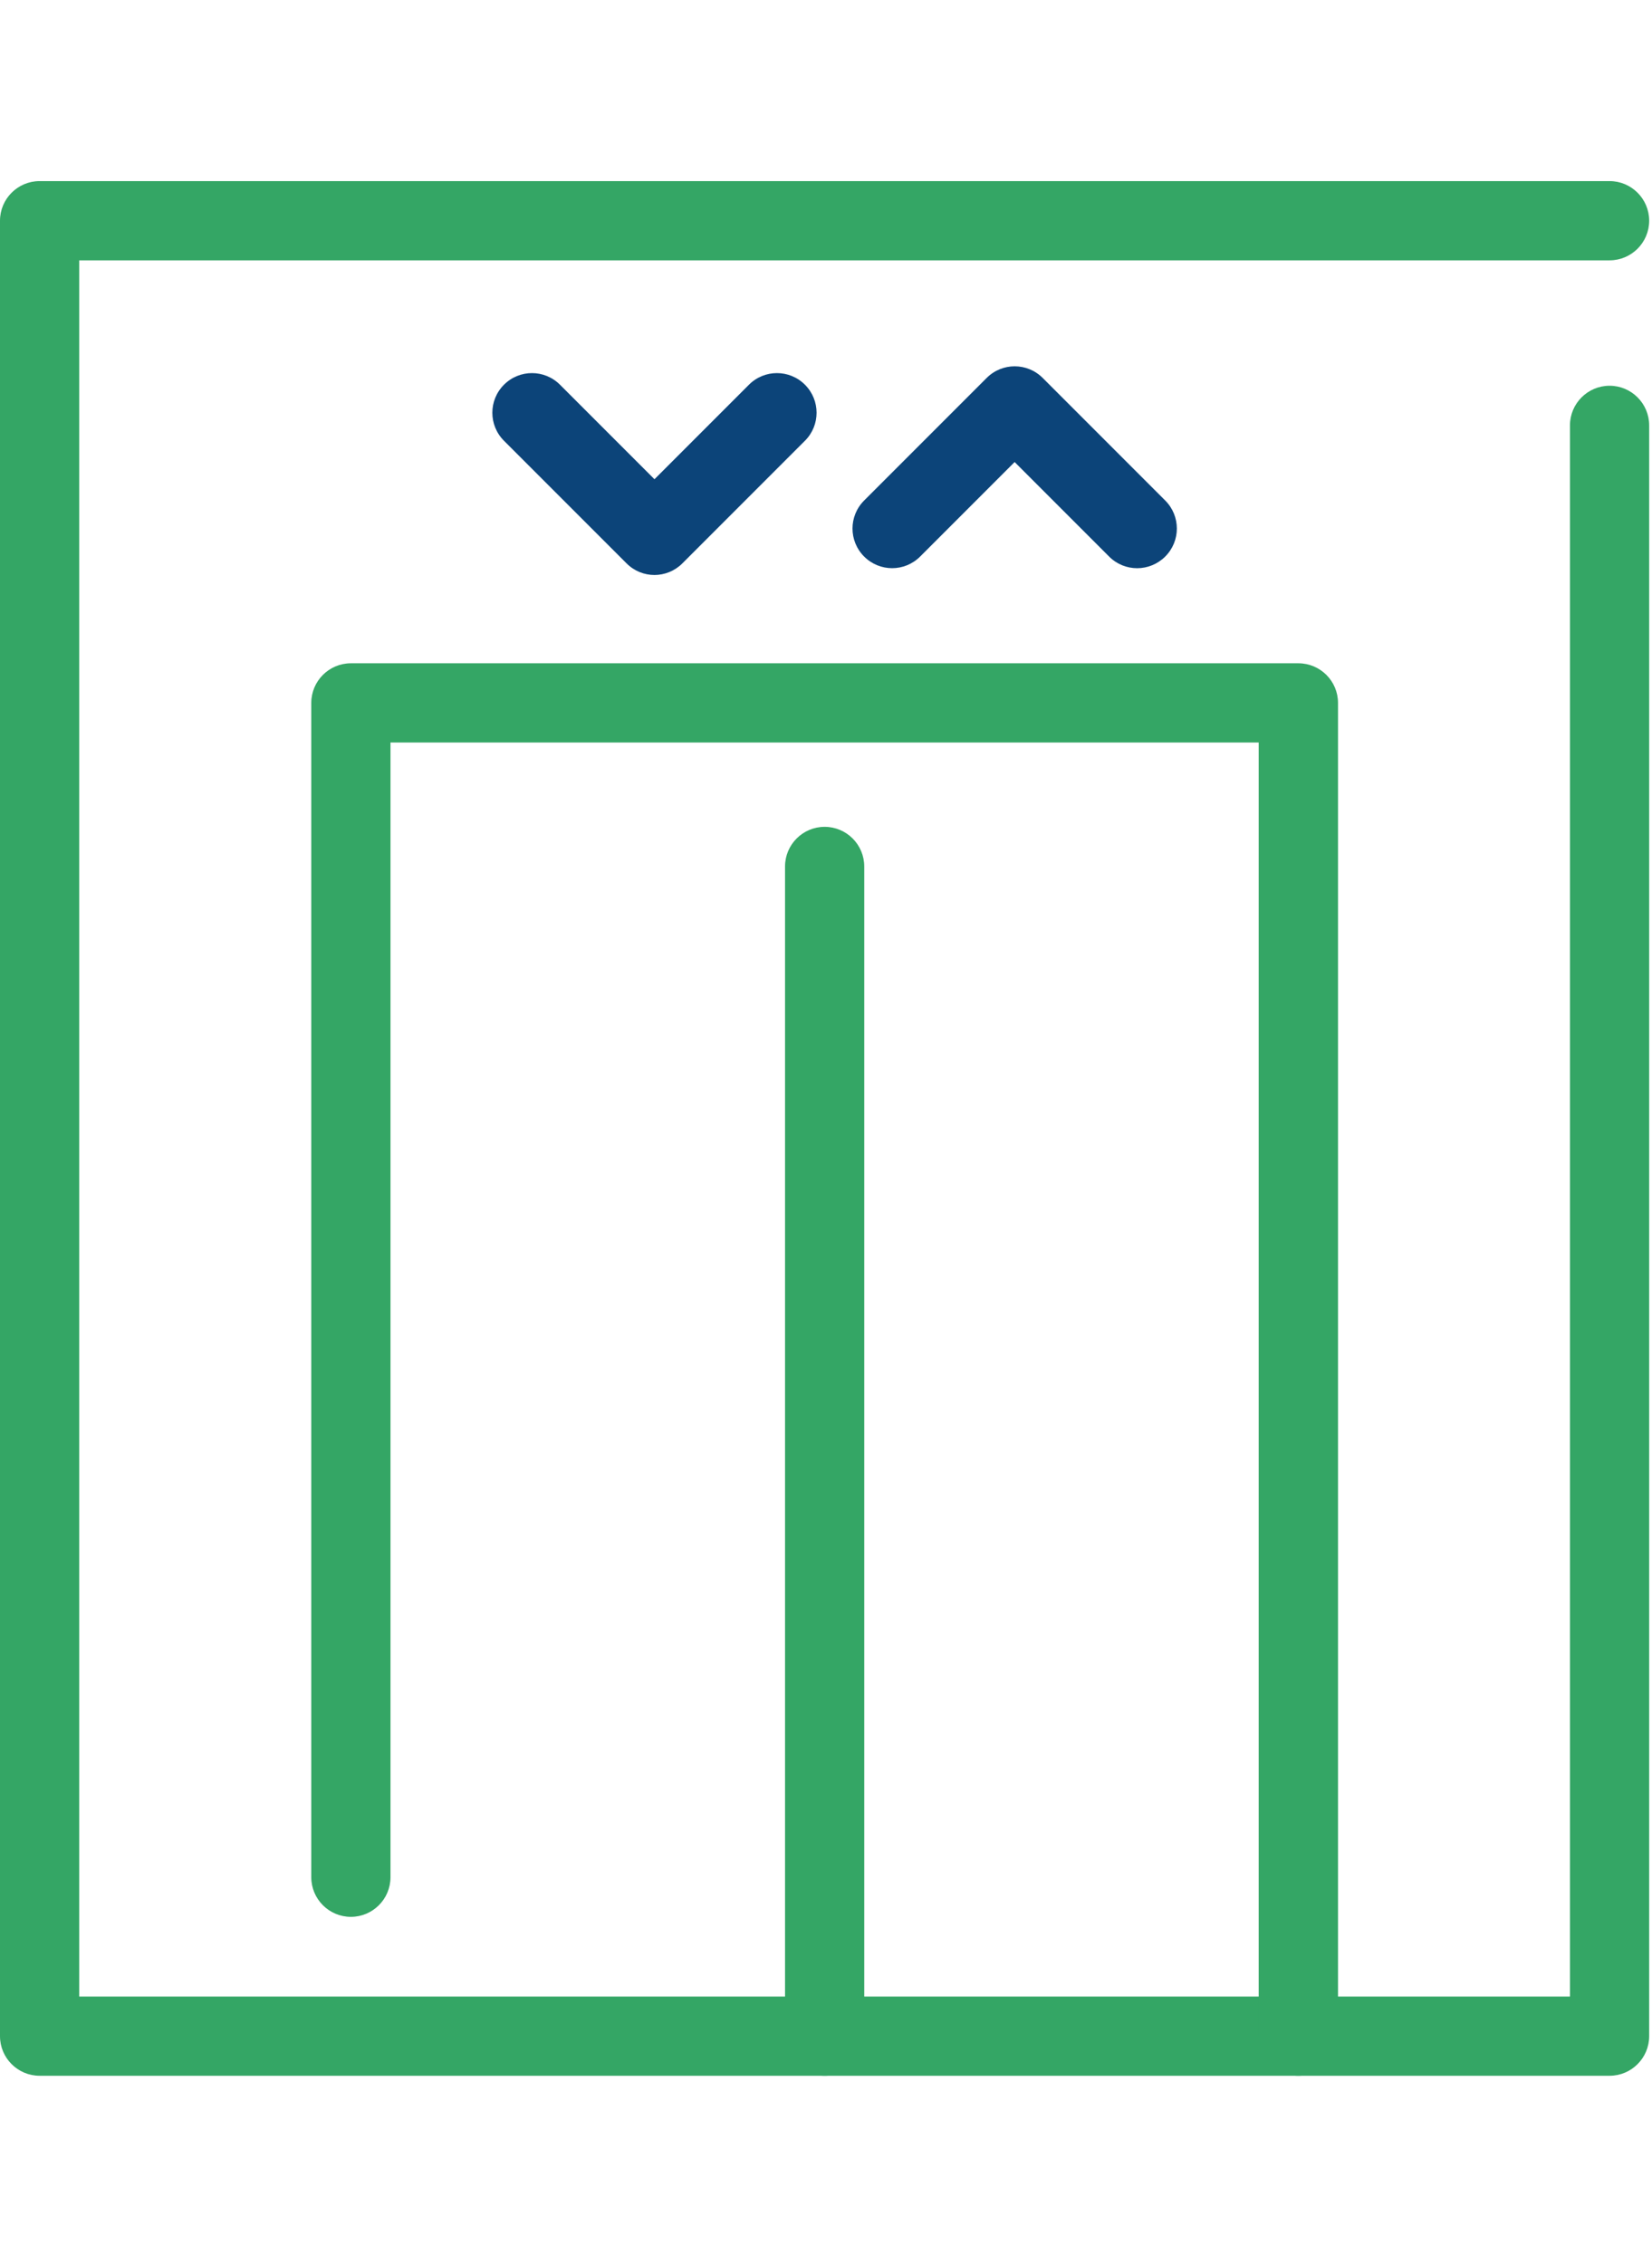
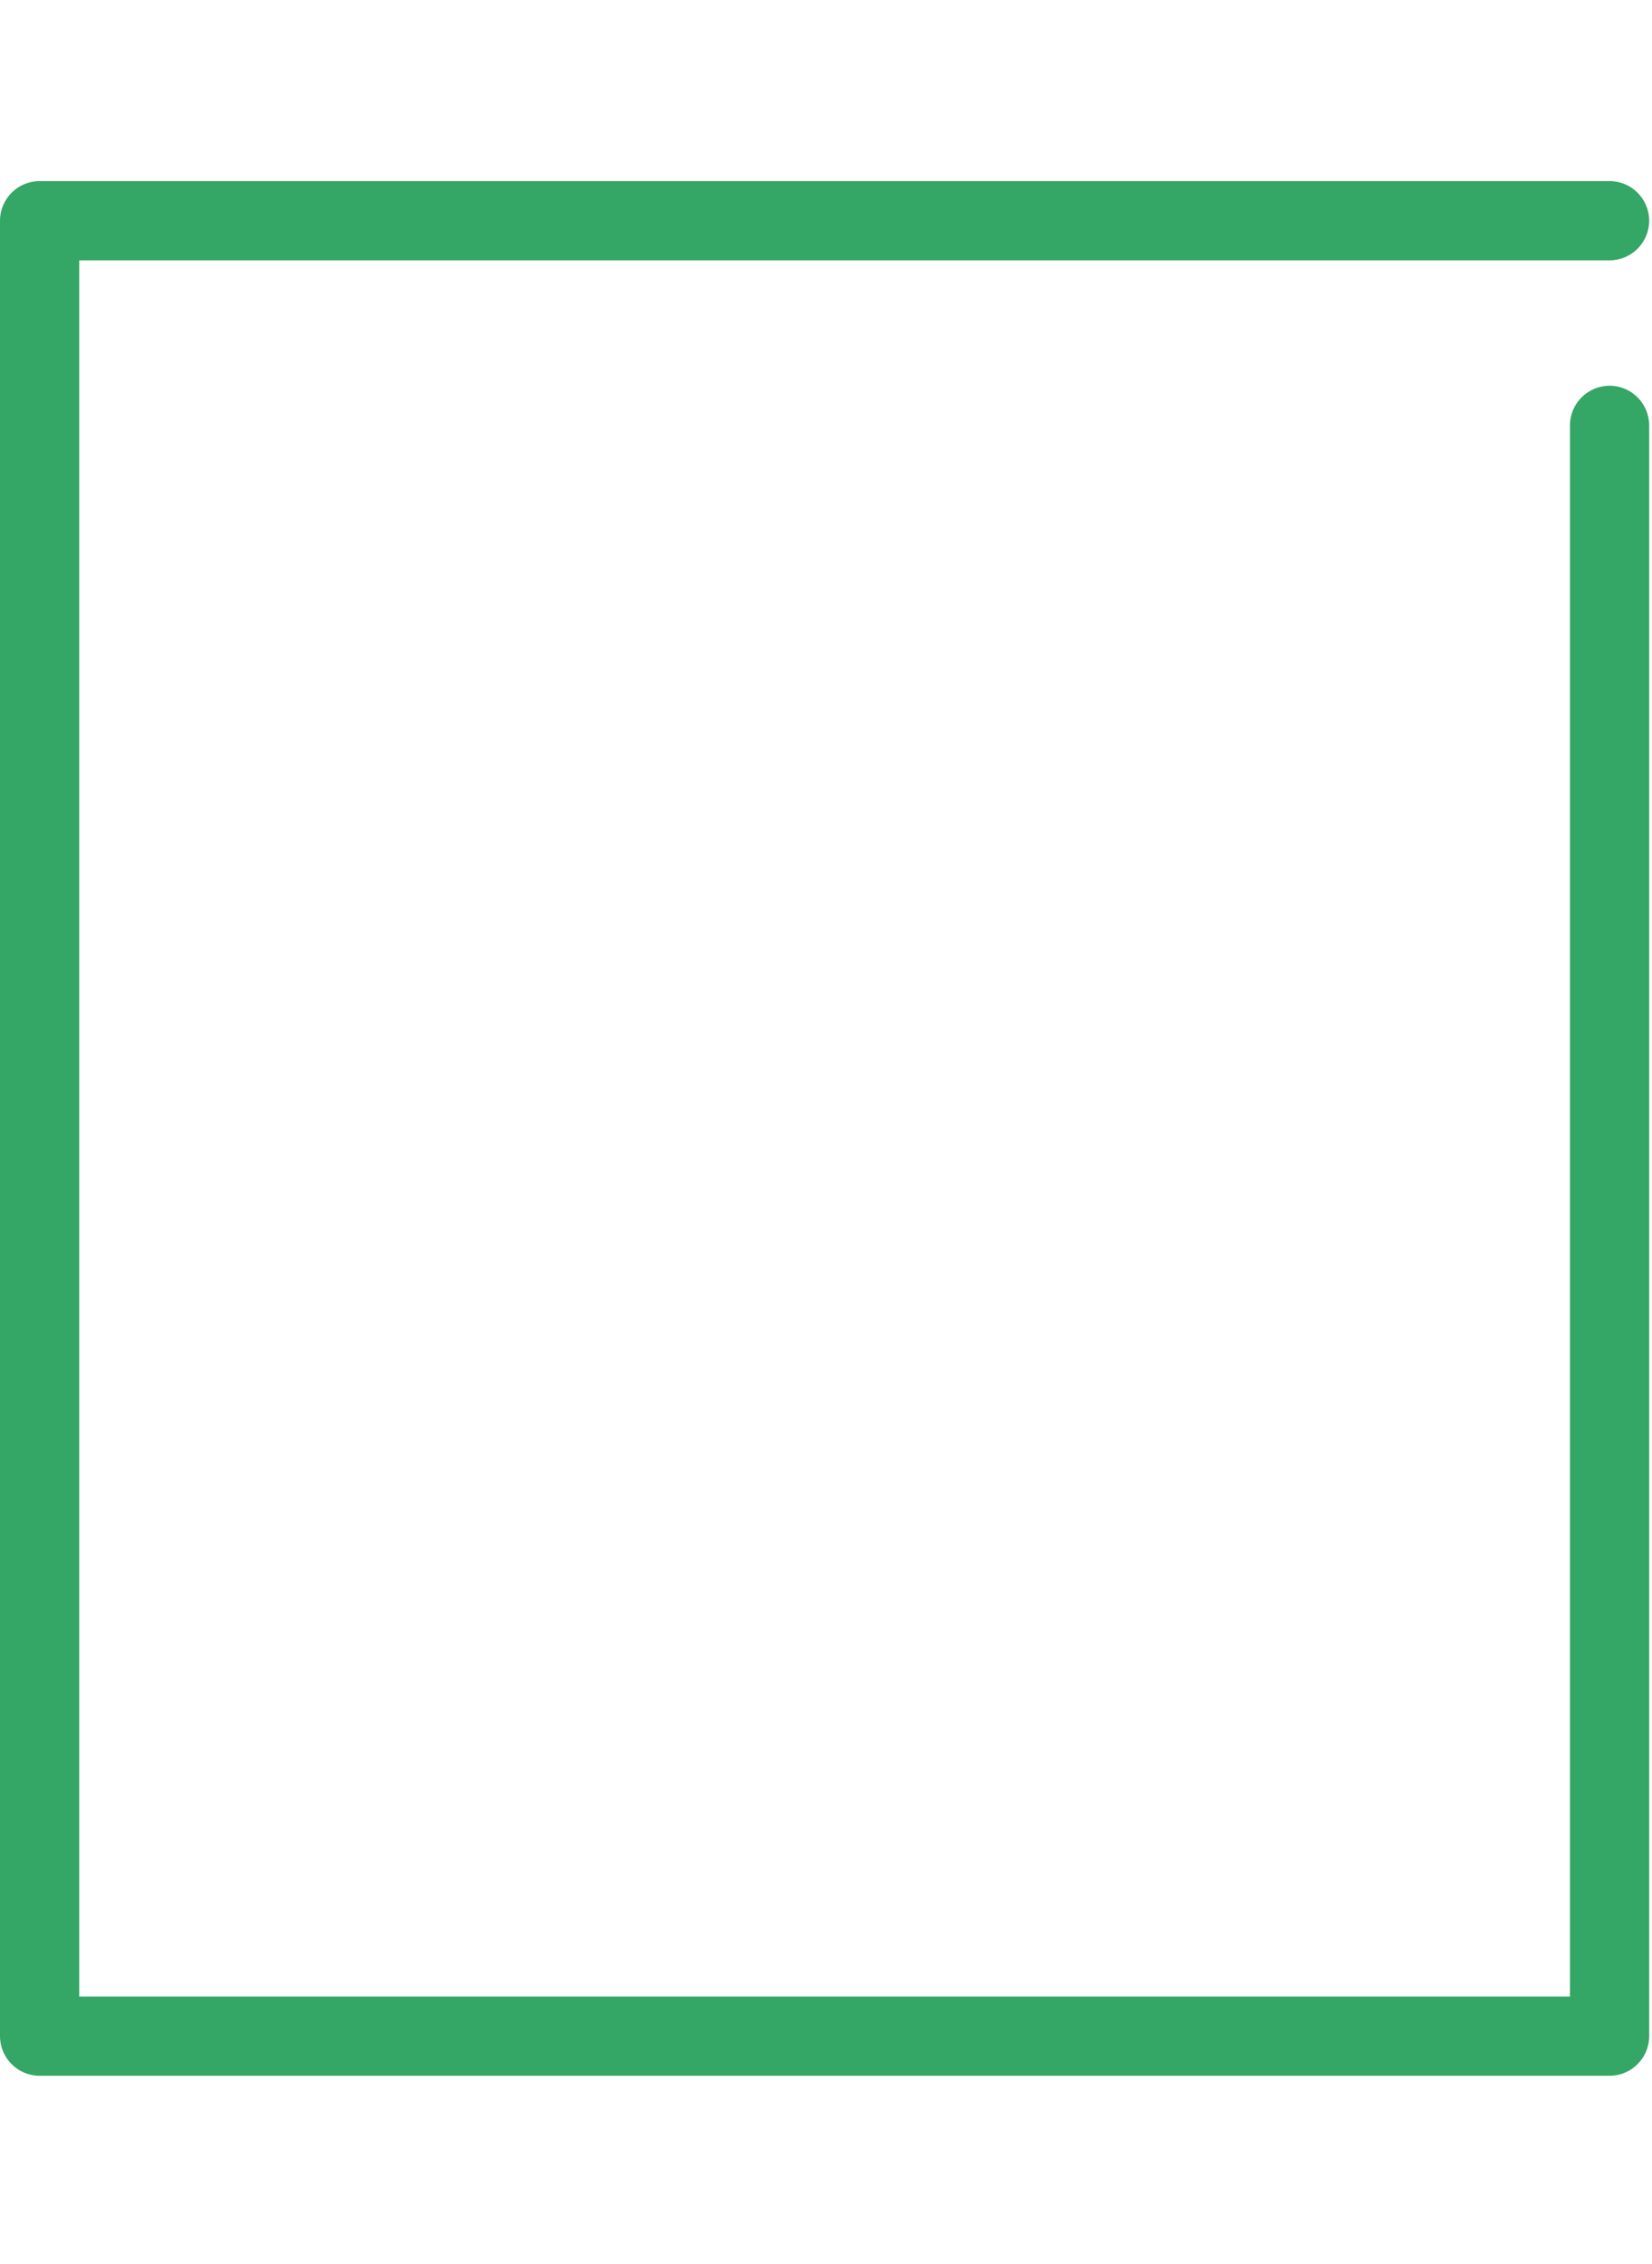
<svg xmlns="http://www.w3.org/2000/svg" width="146" height="200" viewBox="0 0 146 200" fill="none">
  <path d="M142.25 183.39H3.5C1.57 183.39 0 181.82 0 179.89V19.5C0 17.57 1.57 16 3.5 16H142.25C144.18 16 145.75 17.57 145.75 19.5C145.75 21.43 144.18 23 142.25 23H7V176.39H138.75V37.58C138.75 35.65 140.32 34.08 142.25 34.08C144.18 34.08 145.75 35.65 145.75 37.58V179.89C145.75 181.82 144.18 183.39 142.25 183.39Z" fill="#34A665" />
-   <path d="M114.74 183.39C112.81 183.39 111.24 181.82 111.24 179.89V65.6H34.51V165.85C34.51 167.78 32.94 169.35 31.01 169.35C29.08 169.35 27.51 167.78 27.51 165.85V62.1C27.51 60.17 29.08 58.6 31.01 58.6H114.75C116.68 58.6 118.25 60.17 118.25 62.1V179.89C118.25 181.82 116.68 183.39 114.75 183.39H114.74Z" fill="#34A665" />
-   <path d="M57.85 50.8C56.95 50.8 56.06 50.46 55.37 49.77L44.54 38.94C43.17 37.57 43.17 35.36 44.54 33.99C45.91 32.62 48.12 32.62 49.49 33.99L57.84 42.34L66.19 33.99C67.56 32.62 69.77 32.62 71.14 33.99C72.51 35.36 72.51 37.57 71.14 38.94L60.31 49.77C59.63 50.45 58.73 50.8 57.83 50.8H57.85Z" fill="#0C4479" />
-   <path d="M100.5 50.2C99.6 50.2 98.71 49.86 98.02 49.17L89.67 40.82L81.32 49.17C79.95 50.54 77.74 50.54 76.37 49.17C75 47.8 75 45.59 76.37 44.22L87.2 33.39C88.57 32.02 90.78 32.02 92.15 33.39L102.98 44.22C104.35 45.59 104.35 47.8 102.98 49.17C102.3 49.85 101.4 50.2 100.5 50.2Z" fill="#0C4479" />
-   <path d="M72.88 183.39C70.95 183.39 69.38 181.82 69.38 179.89V76.55C69.38 74.62 70.95 73.05 72.88 73.05C74.81 73.05 76.38 74.62 76.38 76.55V179.89C76.38 181.82 74.81 183.39 72.88 183.39Z" fill="#34A665" />
</svg>